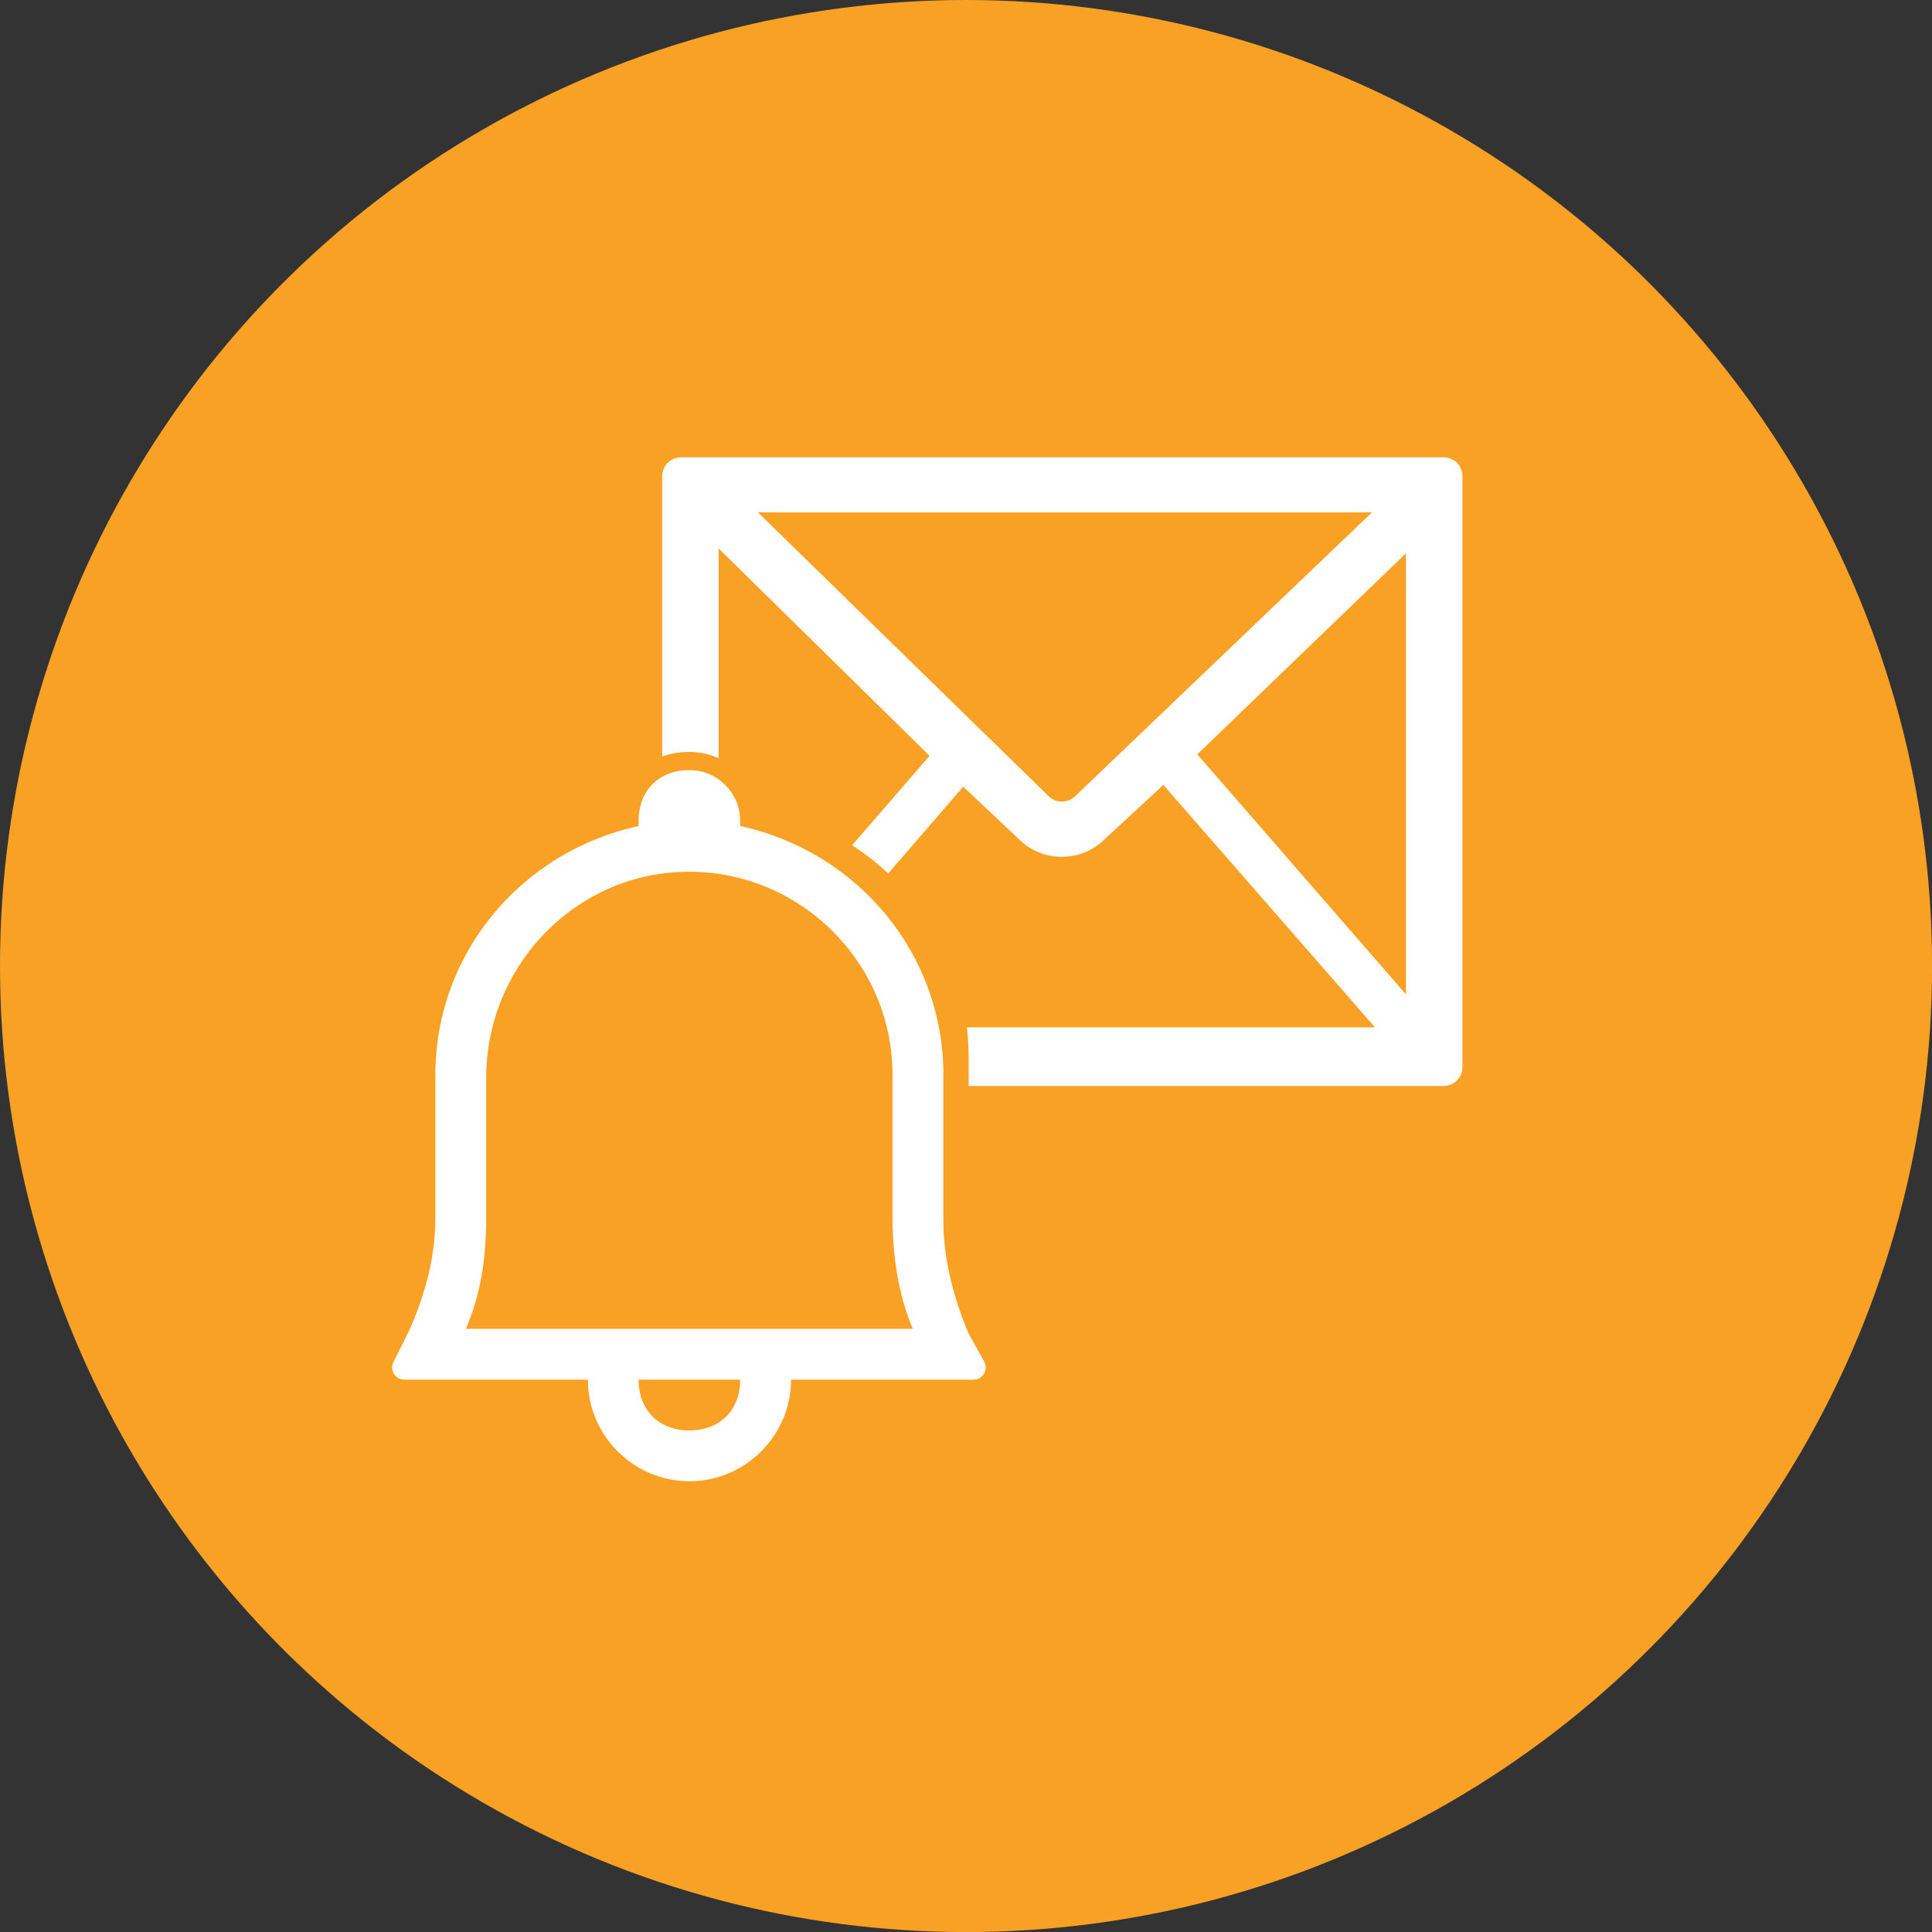
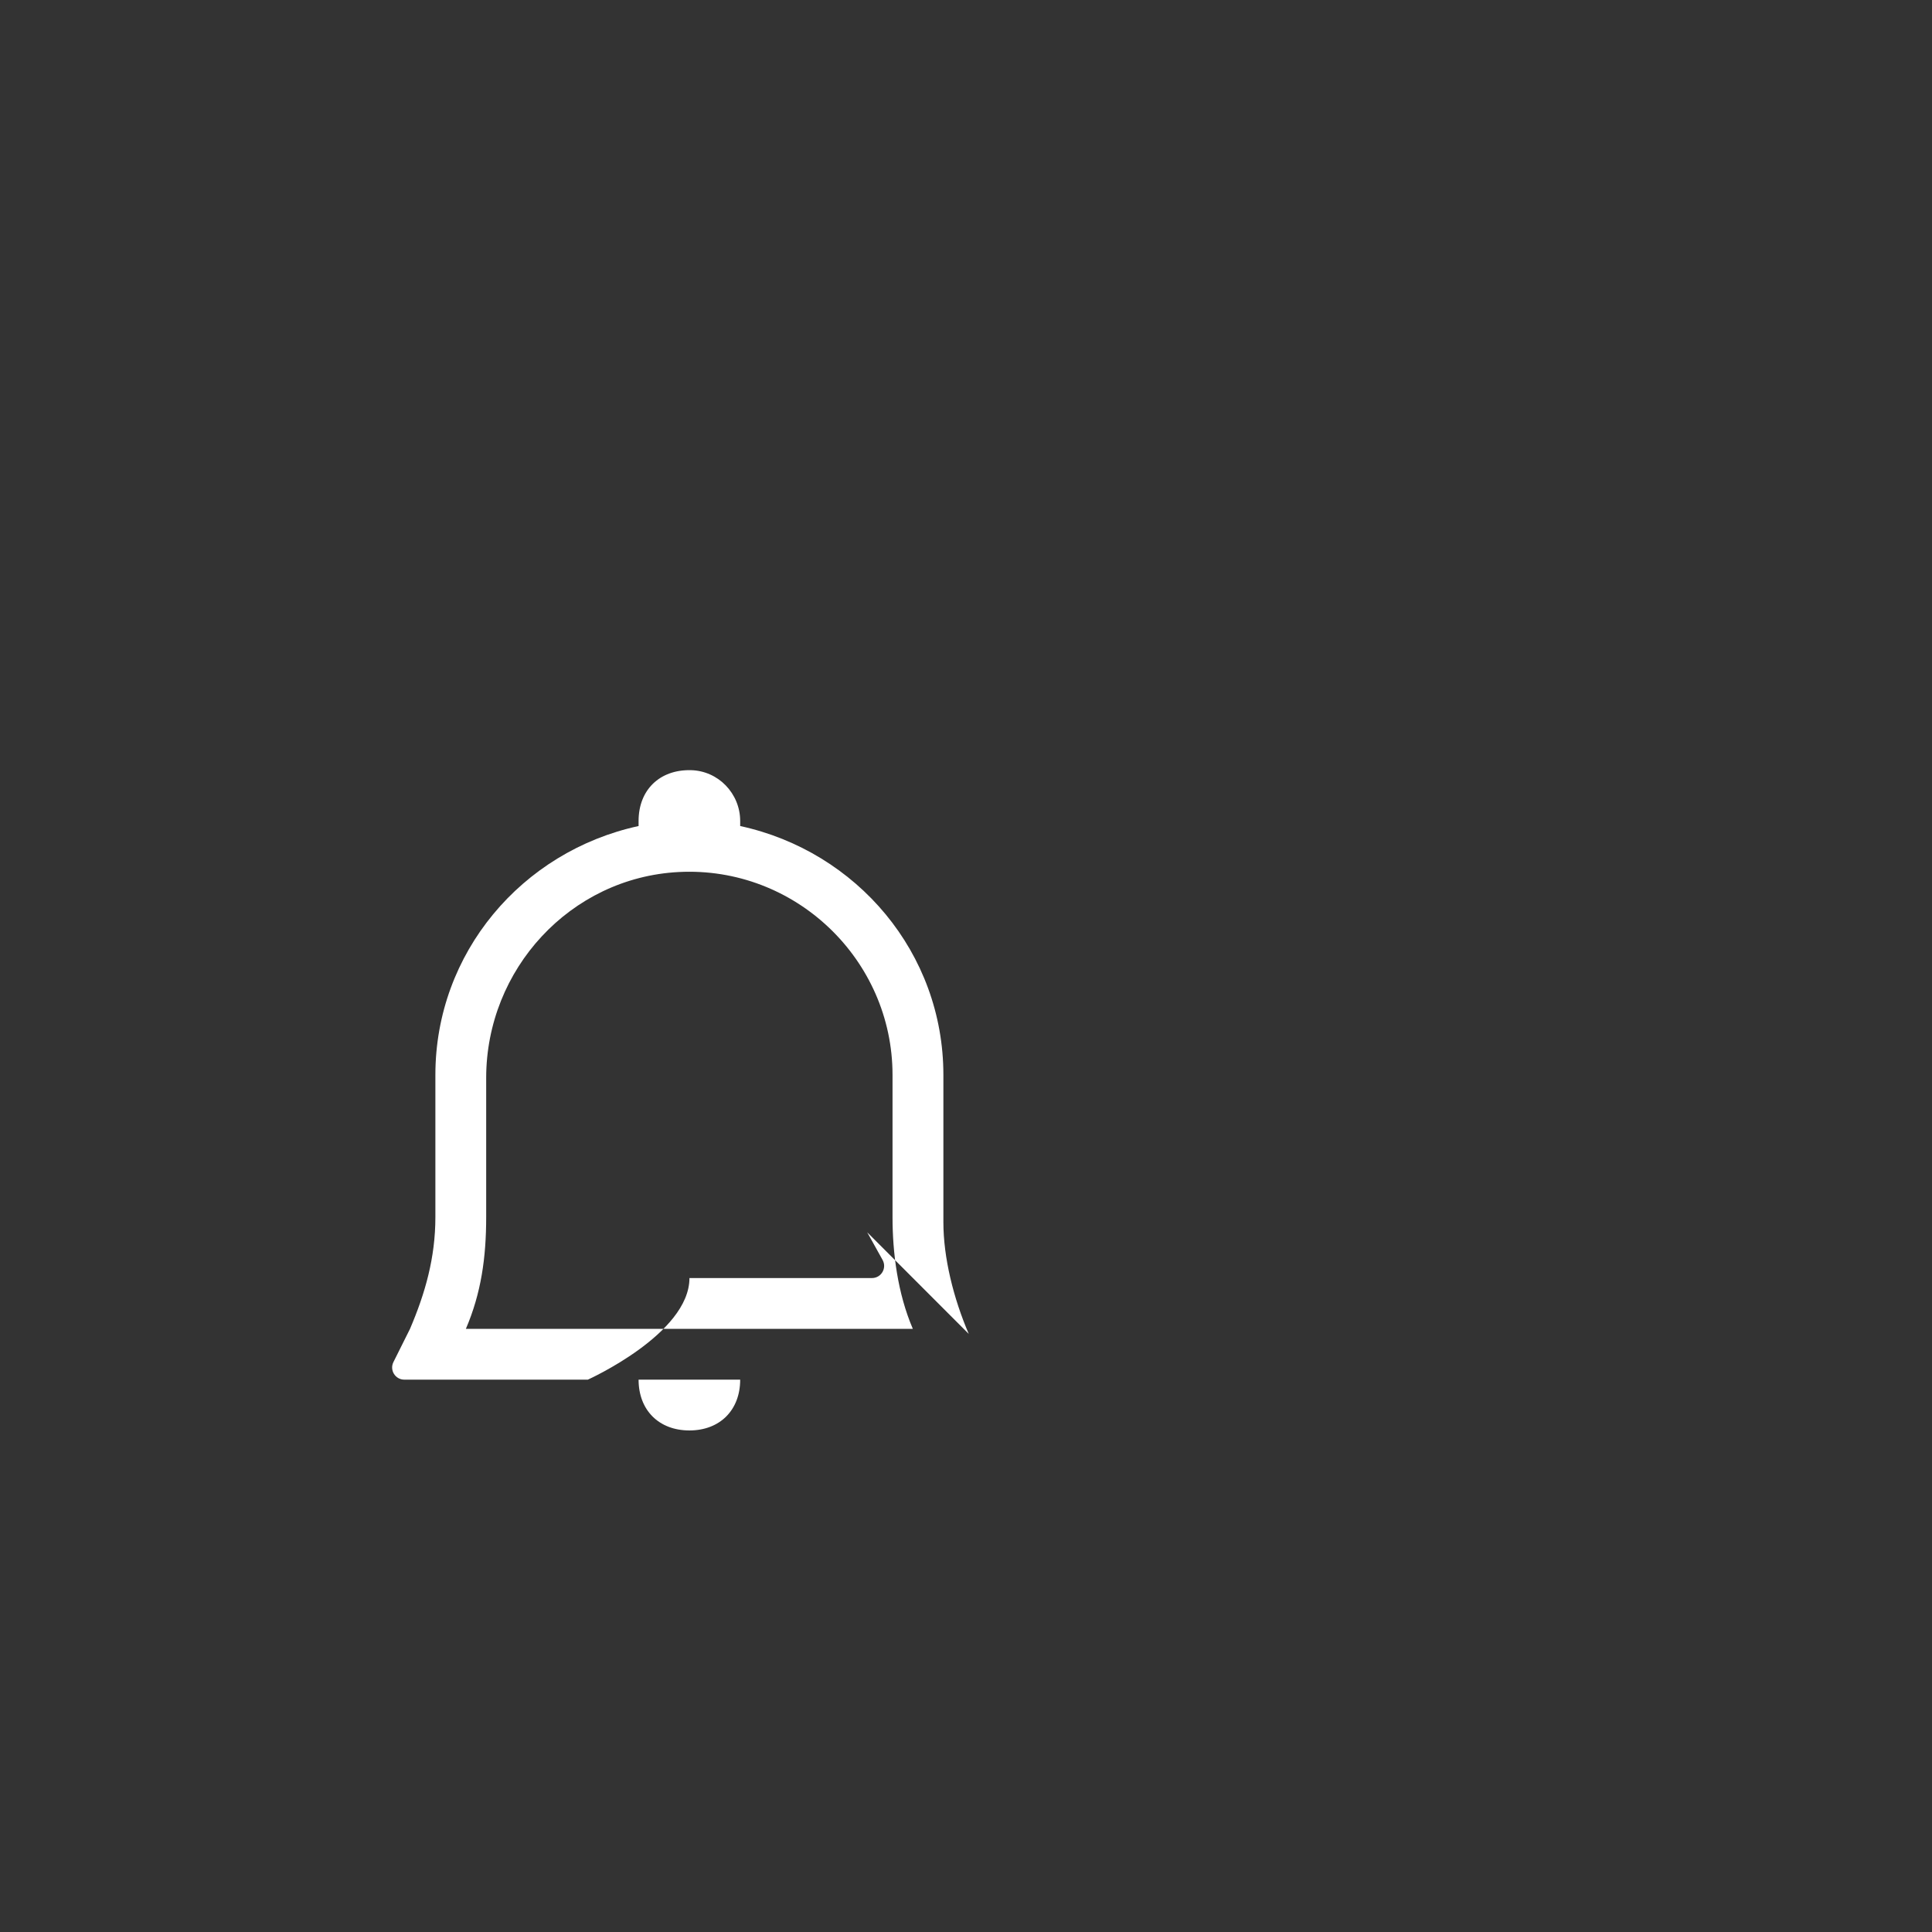
<svg xmlns="http://www.w3.org/2000/svg" id="Layer_2" data-name="Layer 2" viewBox="0 0 305.39 305.39">
  <rect x="0" y="0" width="305.39" height="305.39" fill="#333333" stroke="none" />
  <defs>
    <style>
      .cls-1, .cls-2 {
        fill: #fff;
      }

      .cls-2 {
        fill-rule: evenodd;
      }

      .cls-3 {
        fill: #f9a125;
      }
    </style>
  </defs>
  <g id="Layer_1-2" data-name="Layer 1">
-     <circle class="cls-3" cx="152.7" cy="152.7" r="152.7" />
-     <path id="email-orig" class="cls-2" d="m221.96,72.28h-114.3c-1.65,0-2.99,1.34-2.99,2.99v93.41c0,1.65,1.34,2.99,2.99,2.99h120.51c1.66,0,3-1.34,3-2.99v-93.41c0-1.65-1.34-2.99-3-2.99h-6.21Zm-56.13,53.64l-46.03-44.93h97.07l-47,44.94c-1.16,1.04-2.9,1.03-4.04,0h0Zm-13.57-1.57l9.11,8.59c1.79,1.64,4.06,2.47,6.33,2.5,2.33.04,4.68-.78,6.54-2.44l9.65-8.93,33.45,38.32h-97.95l32.87-38.05Zm-38.67,33.61v-71.27l33.35,32.78-33.35,38.49Zm75.67-38.72l32.98-31.78v69.72l-32.98-37.94Z" />
-     <path class="cls-3" d="m119.8,130.77v-1.07c0-5.86-4.65-10.71-10.5-10.84-6.68-.15-11.16,4.22-11.16,10.83v1.08l1.4,3.35-1.4,11.86-10.45,38.31,41.34,31.14h28.85c1.47,0,2.39-1.57,1.68-2.86l-2.43-4.37c-2.41-5.62-4.01-12.04-4.01-17.66v-23.28c0-19.27-13.65-35.33-32.12-39.34" />
    <g id="Snooze">
-       <path id="path-1" class="cls-1" d="m153.13,210.85c-2.41-5.62-4.01-12.04-4.01-17.66v-23.28c0-19.27-13.65-35.33-32.12-39.34v-.79c0-4.34-3.45-7.94-7.79-8.04-4.95-.11-8.27,3.13-8.27,8.03v.8c-18.47,4.01-32.12,20.07-32.12,39.34v22.48c0,6.42-1.61,12.04-4.01,17.66l-2.62,5.25c-.64,1.28.29,2.78,1.72,2.78h29.01c0,8.83,7.23,16.06,16.06,16.06s16.06-7.23,16.06-16.06h28.85c1.47,0,2.39-1.57,1.68-2.86l-2.43-4.37Zm-44.16,15.26c-4.82,0-8.03-3.21-8.03-8.03h16.06c0,4.82-3.21,8.03-8.03,8.03Zm16.06-16.06h-51.39c2.41-5.62,3.21-11.24,3.21-17.66v-22c0-17.17,13.29-31.66,30.43-32.55,18.42-.95,33.8,13.85,33.8,32.07v22.48c0,5.62.8,12.04,3.21,17.66h-19.27Z" />
+       <path id="path-1" class="cls-1" d="m153.13,210.85c-2.41-5.62-4.01-12.04-4.01-17.66v-23.28c0-19.27-13.65-35.33-32.12-39.34v-.79c0-4.34-3.45-7.94-7.79-8.04-4.95-.11-8.27,3.13-8.27,8.03v.8c-18.47,4.01-32.12,20.07-32.12,39.34v22.48c0,6.42-1.61,12.04-4.01,17.66l-2.62,5.25c-.64,1.28.29,2.78,1.72,2.78h29.01s16.06-7.23,16.06-16.06h28.85c1.47,0,2.39-1.57,1.68-2.86l-2.43-4.37Zm-44.16,15.26c-4.82,0-8.03-3.21-8.03-8.03h16.06c0,4.82-3.21,8.03-8.03,8.03Zm16.06-16.06h-51.39c2.41-5.62,3.21-11.24,3.21-17.66v-22c0-17.17,13.29-31.66,30.43-32.55,18.42-.95,33.8,13.85,33.8,32.07v22.48c0,5.62.8,12.04,3.21,17.66h-19.27Z" />
    </g>
  </g>
</svg>